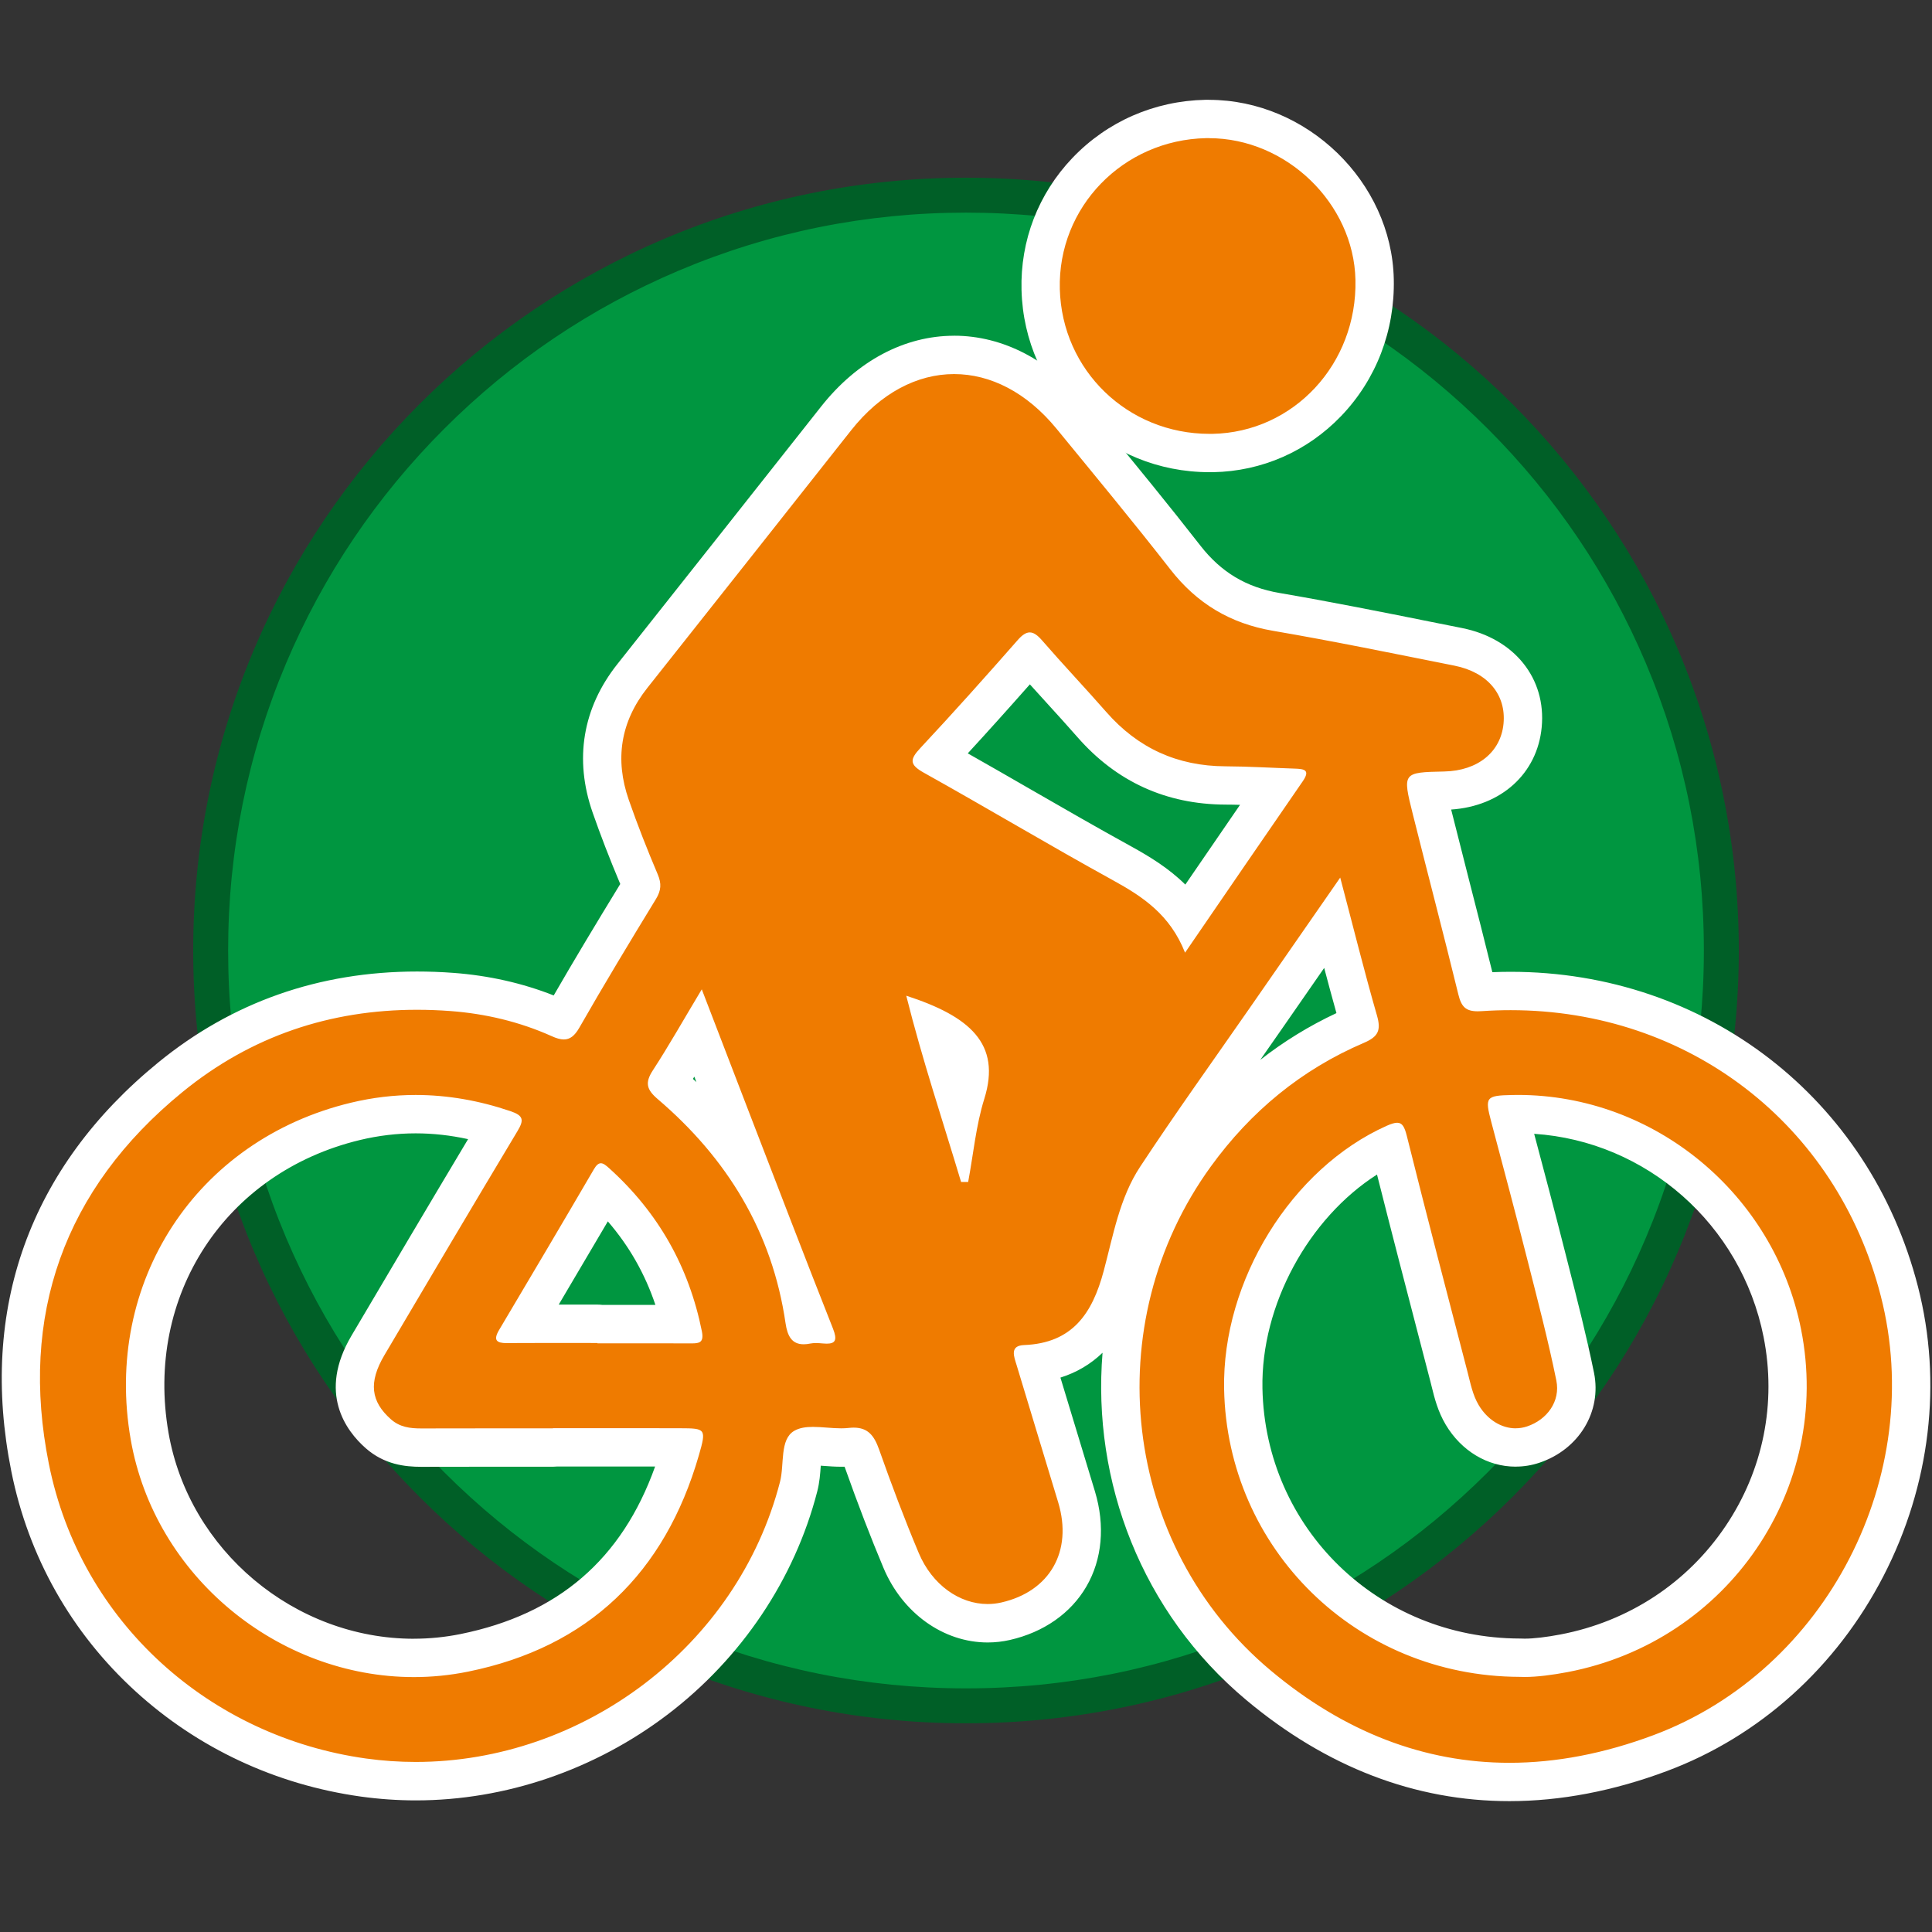
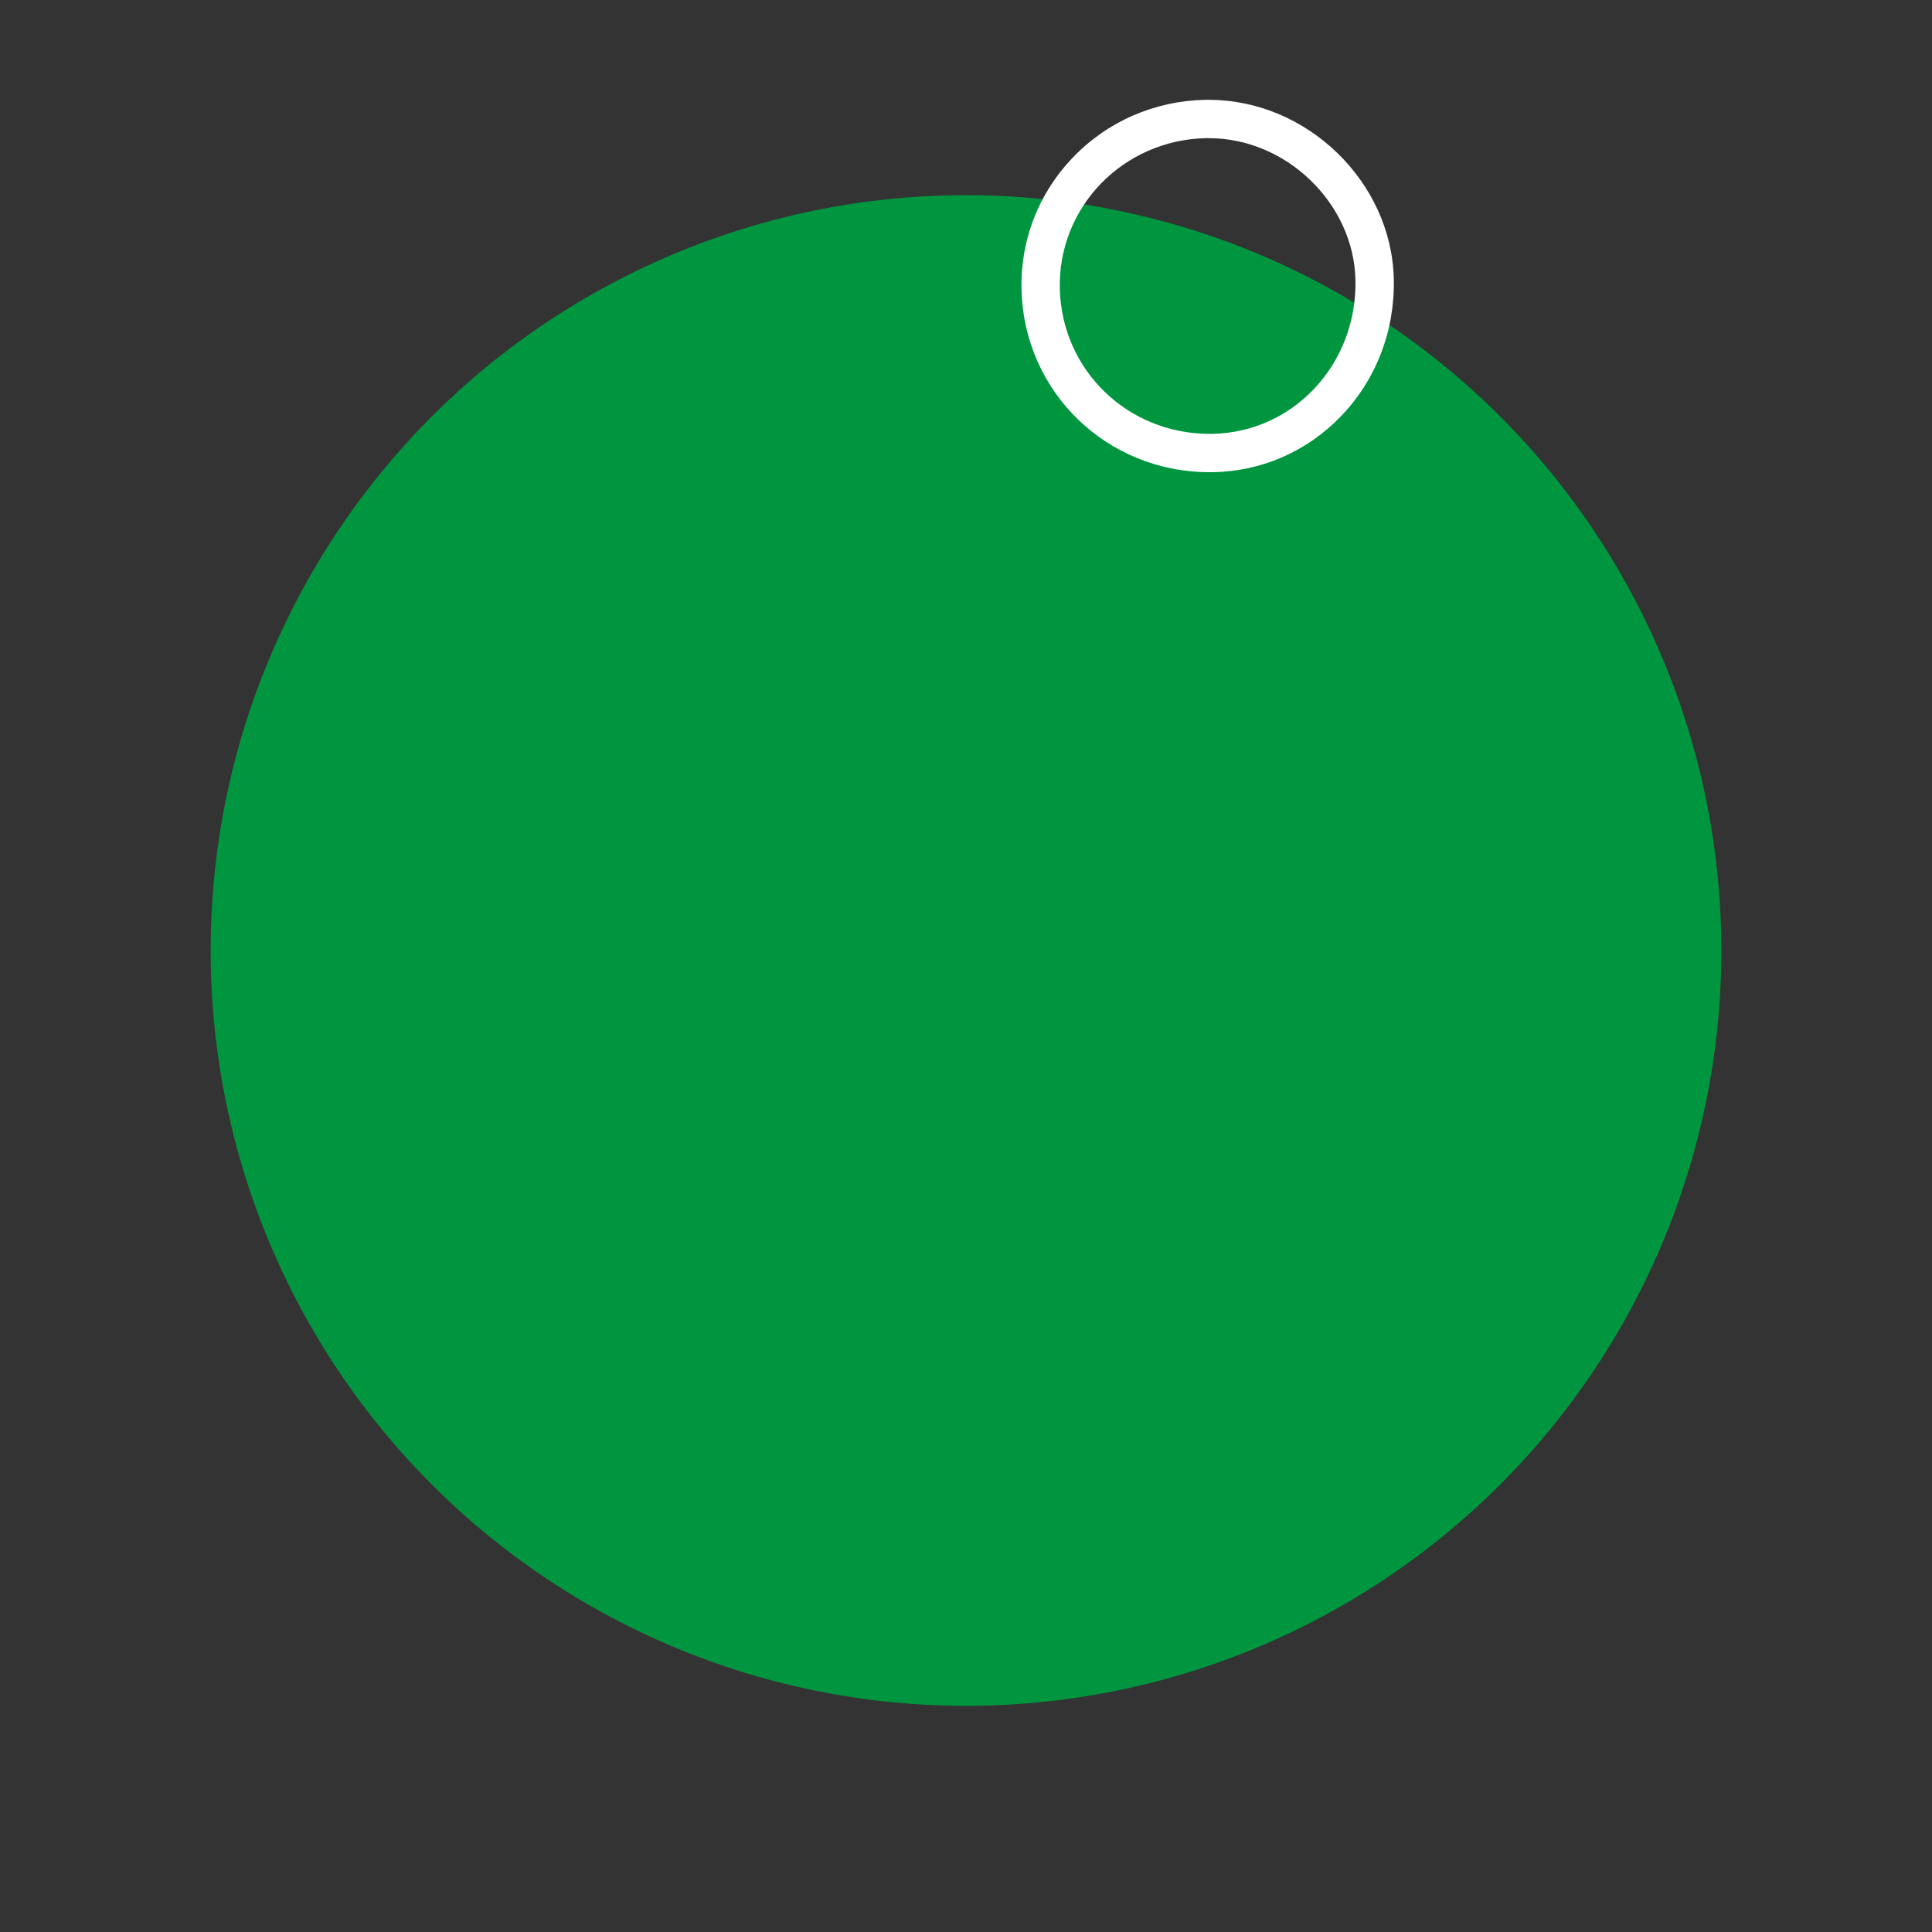
<svg xmlns="http://www.w3.org/2000/svg" id="Réteg_34" data-name="Réteg 34" viewBox="0 0 500 500">
  <rect x="0" y="0" width="500" height="500" fill="#333333" stroke="none" />
  <defs>
    <style>
      .cls-1 {
        fill: #009640;
      }

      .cls-2 {
        fill: #fff;
      }

      .cls-3 {
        fill: #ef7b00;
      }

      .cls-4 {
        fill: #005f27;
      }
    </style>
  </defs>
  <g>
    <circle class="cls-1" cx="250" cy="245.99" r="195.48" />
-     <path class="cls-4" d="m250,55.03c25.78,0,50.79,5.05,74.33,15,22.74,9.62,43.16,23.39,60.7,40.93,17.54,17.54,31.31,37.96,40.93,60.7,9.96,23.54,15,48.54,15,74.33s-5.05,50.79-15,74.33c-9.62,22.74-23.39,43.16-40.93,60.7-17.54,17.54-37.96,31.31-60.7,40.93-23.54,9.96-48.54,15-74.33,15s-50.79-5.05-74.33-15c-22.74-9.62-43.16-23.39-60.7-40.93-17.54-17.54-31.31-37.96-40.93-60.7-9.96-23.54-15-48.54-15-74.33s5.05-50.79,15-74.33c9.62-22.74,23.39-43.16,40.93-60.7,17.54-17.54,37.96-31.31,60.7-40.93,23.54-9.96,48.54-15,74.33-15m0-9.04c-110.46,0-200,89.54-200,200s89.54,200,200,200,200-89.54,200-200S360.46,45.99,250,45.99h0Z" />
  </g>
  <g>
    <g>
-       <path class="cls-3" d="m390.65,461.18c-23.25,0-45.1-8.42-64.94-25.02-40.44-33.83-47.61-94.1-16.33-137.22,11.03-15.2,25.04-26.51,41.64-33.61.33-.14.58-.26.77-.36-.04-.2-.1-.45-.2-.78-2.34-8.13-4.47-16.32-6.72-24.99l-.1-.38-17.29,24.91c-2.78,4.01-5.59,8.01-8.39,12.01-6.62,9.45-13.47,19.21-19.9,28.98-3.85,5.86-5.59,12.84-7.42,20.23-.44,1.76-.87,3.52-1.34,5.26-2.38,8.93-7.29,20.7-22.3,22.62,1.82,6.05,3.66,12.1,5.5,18.15,1.67,5.48,3.34,10.96,4.99,16.45,2.26,7.5,1.63,14.84-1.77,20.67-3.33,5.72-9.23,9.8-16.6,11.48-1.52.35-3.09.52-4.65.52-9.46,0-18.26-6.38-22.41-16.27-3.42-8.13-6.8-16.97-10.35-27.04-.83-2.35-1.12-2.35-1.9-2.35-.23,0-.49.02-.77.05-.78.09-1.59.13-2.49.13-1.4,0-2.76-.1-4.07-.2-1.15-.09-2.24-.17-3.2-.17-1.38,0-2.01.18-2.29.31-.41.69-.58,3.04-.68,4.47-.13,1.87-.27,3.8-.76,5.71-11.4,44.16-53.06,76.22-99.08,76.22h0c-4.52,0-9.07-.32-13.54-.94-20.98-2.92-40.23-11.91-55.66-26-15.81-14.43-26.39-33.18-30.61-54.23-8.03-40.11,4.52-75.04,36.29-100.99,18.21-14.88,39.7-22.43,63.85-22.43,2.96,0,6.01.11,9.05.34,9.89.74,19.25,3.06,27.82,6.91.24.11.44.19.6.25.07-.1.14-.23.23-.37,6.08-10.65,12.36-21.07,19.9-33.43.52-.85.52-.94.13-1.86-2.95-6.94-5.44-13.34-7.61-19.57-4.28-12.27-2.39-23.61,5.61-33.7,17.55-22.14,35.29-44.56,52.72-66.64,8.38-10.61,19.23-16.45,30.55-16.45s21.91,5.68,30.36,15.99l4.76,5.8c8.19,9.97,16.65,20.28,24.73,30.65,6.16,7.92,13.63,12.39,23.51,14.08,13.08,2.24,26.28,4.88,39.04,7.44l8.05,1.61c11.09,2.21,17.63,10.2,16.67,20.35-.94,9.85-9.04,16.63-20.16,16.87-1.58.03-3.3.07-4.56.15.26,1.33.71,3.12,1.1,4.68,1.62,6.46,3.27,12.92,4.92,19.37,2.29,8.97,4.66,18.24,6.9,27.4.05.22.1.4.15.54h.05c.24,0,.49-.01.76-.03,2.59-.18,5.2-.27,7.77-.27,48.22,0,88.64,31.23,100.58,77.71,6.07,23.65,3.05,49.01-8.52,71.43-11.6,22.48-30.55,39.56-53.36,48.09-13.27,4.96-26.39,7.48-39.02,7.48ZM107.6,288.35c-5.2,0-10.45.63-15.61,1.87-37.5,9.02-59.9,43.29-53.25,81.47,5.7,32.71,35.1,57.38,68.39,57.38h0c4.37,0,8.76-.44,13.05-1.31,28.75-5.84,47.57-23.5,55.95-52.5.05-.19.12-.41.19-.66h-.27c-4.5-.01-9-.02-13.5-.02h-18.76c-.22.04-.44.05-.67.05h-18.44c-5.19,0-10.38,0-15.56.01h-.1c-3.47,0-7.51-.43-11.1-3.6-7.05-6.23-7.95-13.92-2.68-22.85,10.71-18.14,22.11-37.42,33.55-56.49-7.11-2.23-14.23-3.36-21.19-3.36Zm252.04,8.15c-22.15,10.63-38.33,37.4-37.84,62.9.75,38.93,32.17,69.5,71.53,69.61.08,0,.16,0,.23,0,.34.02.69.02,1.05.02h0c2.66,0,6.19-.41,10.23-1.18,18.93-3.63,35.22-14.33,45.87-30.14,10.48-15.57,14.24-34.29,10.58-52.71-6.53-32.84-35.3-56.68-68.41-56.68-.49,0-.97,0-1.46.01-.19,0-.49.01-.84.02.08.3,1.43,5.4,1.43,5.4,2.68,10.08,5.45,20.51,8.06,30.81l1.05,4.11c2.29,8.99,4.66,18.28,6.56,27.58,1.54,7.57-3.03,14.97-10.86,17.6-1.47.49-2.99.74-4.53.74-5.52,0-10.69-3.15-13.83-8.43-1.69-2.84-2.42-5.79-3.06-8.4-.12-.47-.23-.94-.35-1.41l-2.48-9.54c-4.29-16.48-8.72-33.5-12.92-50.33Zm-152.35,39.75c.37,1.81.69,3.64.96,5.49.08.53.16.9.23,1.16.09-.01.19-.03.3-.05.34-.07.69-.12,1.05-.16-.85-2.15-1.69-4.29-2.53-6.45Zm-39.62,6.45c2.84,0,5.69,0,8.53.01-3.25-13.66-9.76-25.09-19.82-34.8-6.75,11.53-13.55,23.03-20.48,34.71,1.83,0,3.66,0,5.48,0h13.28c.3.01.6.04.89.09h12.12Zm5.22-62.55c.14.14.32.31.57.52,9.22,7.87,16.69,16.57,22.38,26.06-.63-1.64-6.5-16.87-6.5-16.87-2.65-6.87-5.29-13.74-8.1-21.07l-.54-1.4c-2.54,4.3-4.99,8.4-7.55,12.34-.1.16-.19.3-.25.41Zm69-14.22c2.12,7.62,4.42,15.13,6.7,22.49.41-1.85.88-3.7,1.45-5.53,2.15-6.88,1.35-12.17-8.16-16.96Zm.67-69.71c7.24,4.04,14.51,8.23,21.55,12.29,8.59,4.95,17.47,10.07,26.28,14.91,6.05,3.33,12.2,7.13,16.83,13.64l3.69-5.38c6.61-9.65,12.91-18.84,19.23-28-.37-.02-.74-.03-1.11-.05-3.92-.17-7.97-.34-11.91-.36-13.8-.06-25.4-5.36-34.49-15.73-2.56-2.93-5.25-5.87-7.84-8.72-2.72-2.99-5.53-6.08-8.26-9.2-9.16,10.43-16.82,18.92-23.97,26.59Z" />
-       <path class="cls-2" d="m246.93,96.81c9.37,0,18.77,4.71,26.52,14.17,9.88,12.06,19.83,24.06,29.41,36.35,6.89,8.85,15.52,14.03,26.59,15.92,15.71,2.69,31.32,5.91,46.96,9.02,8.62,1.72,13.41,7.53,12.7,15.01-.7,7.36-6.69,12.2-15.32,12.38-10.79.23-10.86.25-8.17,10.99,3.9,15.59,7.99,31.13,11.81,46.75.78,3.2,1.96,4.32,5.01,4.32.34,0,.71-.01,1.1-.04,2.5-.17,4.97-.25,7.43-.25,45.91,0,84.33,29.39,95.78,73.98,11.91,46.38-13.97,96.88-58.82,113.64-12.76,4.77-25.22,7.16-37.28,7.16-22.01,0-42.74-7.94-61.76-23.86-38.62-32.31-45.06-89.76-15.5-130.5,10.31-14.21,23.42-25.05,39.58-31.96,3.74-1.6,4.49-3.25,3.39-7.08-3.27-11.34-6.11-22.81-9.51-35.69-8.34,12.02-15.89,22.89-23.44,33.77-9.49,13.67-19.21,27.19-28.36,41.09-5.31,8.07-6.96,17.77-9.41,26.94-2.95,11.04-8.11,18.69-20.61,19.18-3.83.15-2.57,3.06-1.93,5.19,3.55,11.86,7.21,23.7,10.77,35.55,3.79,12.61-2.15,23.02-14.72,25.88-1.18.27-2.36.4-3.55.4-7.27,0-14.36-4.95-17.84-13.23-3.7-8.8-7.07-17.76-10.25-26.76-1.27-3.6-2.89-5.66-6.57-5.66-.41,0-.85.03-1.32.08-.63.07-1.28.1-1.94.1-2.41,0-4.95-.37-7.27-.37-1.81,0-3.49.22-4.86,1.02-3.81,2.21-2.51,8.66-3.68,13.19-11.03,42.73-51.14,72.5-94.28,72.5-4.27,0-8.57-.29-12.87-.89-40.15-5.59-73.81-34.97-82.08-76.28-7.66-38.24,3.86-71.1,34.56-96.18,17.88-14.61,38.37-21.31,60.72-21.31,2.87,0,5.76.11,8.68.33,8.98.67,17.85,2.76,26.16,6.49,1.21.55,2.25.86,3.16.86,1.56,0,2.78-.89,4.01-3.04,6.41-11.22,13.1-22.28,19.83-33.3,1.35-2.22,1.48-3.98.46-6.39-2.69-6.34-5.22-12.76-7.49-19.27-3.65-10.47-2.16-20.19,4.81-28.99,17.6-22.2,35.17-44.41,52.72-66.64,7.66-9.7,17.14-14.57,26.65-14.57m59.78,149.74c10.69-15.58,20.54-30,30.47-44.37,2.04-2.96.29-3.18-2.03-3.26-6.01-.2-12.02-.57-18.03-.6-12.41-.06-22.61-4.71-30.78-14.04-5.48-6.25-11.2-12.28-16.65-18.56-1.16-1.34-2.15-2.05-3.17-2.05-.95,0-1.93.63-3.09,1.95-8.28,9.43-16.65,18.8-25.22,27.97-2.77,2.96-2.86,4.29.92,6.4,16.36,9.12,32.44,18.75,48.85,27.78,7.76,4.27,14.83,8.91,18.73,18.78m-98.7,101.35c.52,0,1.09-.06,1.72-.19.46-.09.95-.13,1.43-.13.58,0,1.17.05,1.74.1.39.04.74.06,1.06.06,2.32,0,2.77-1.01,1.63-3.91-7.34-18.54-14.46-37.16-21.64-55.77-3.93-10.17-7.83-20.36-12.31-32.02-4.82,8.03-8.54,14.64-12.67,20.98-2.07,3.18-1.63,4.95,1.25,7.41,17.97,15.33,29.66,34.37,33.1,58.02.49,3.35,1.65,5.45,4.69,5.45m40.74-42.01c.61,0,1.22,0,1.83,0,1.35-7.19,2.01-14.59,4.18-21.52,4.47-14.3-3.85-21.37-20.2-26.68,4.14,16.54,9.42,32.29,14.19,48.2m143.53,63.76c-3.7,0-7.31-2.22-9.57-6.01-1.58-2.65-2.12-5.62-2.88-8.52-5.29-20.36-10.63-40.71-15.72-61.13-.59-2.35-1.17-3.42-2.51-3.42-.68,0-1.56.28-2.73.8-24.56,10.99-42.59,40.02-42.05,68.12.79,41.3,34.19,74.36,76.48,74.48.42.02.85.03,1.3.03,3.2,0,7.18-.51,11.16-1.27,41.54-7.96,68.55-47.59,60.38-88.69-6.98-35.12-37.98-60.67-73.28-60.67-.52,0-1.04,0-1.56.02-6.76.14-7.04.55-5.33,7,3.13,11.8,6.28,23.59,9.28,35.41,2.65,10.45,5.4,20.9,7.55,31.46,1.11,5.43-2.43,10.18-7.58,11.9-.98.33-1.97.48-2.95.48m-285.15,64.39c4.65,0,9.34-.46,14.04-1.41,31.16-6.33,50.93-25.52,59.73-55.99,1.99-6.87,1.74-6.98-4.83-7-4.48-.01-8.96-.02-13.44-.02-6.5,0-13,0-19.5,0v.05c-6.15,0-12.3,0-18.45,0-5.19,0-10.38,0-15.56.02-.03,0-.06,0-.09,0-2.86,0-5.51-.32-7.82-2.36-5.22-4.61-5.85-9.57-1.69-16.61,11.43-19.35,22.87-38.7,34.43-57.97,1.72-2.86,1.6-4.01-1.81-5.17-8.12-2.75-16.3-4.19-24.54-4.19-5.56,0-11.15.66-16.77,2.01-40.05,9.64-64.06,46.46-56.97,87.15,6.19,35.51,38.27,61.49,73.28,61.49m24.02-86.44s.07,0,.11,0c3.39-.03,6.79-.03,10.18-.03,4.4,0,8.8.01,13.21.01,0,.03,0,.05,0,.08,4.36,0,8.73,0,13.09,0,3.61,0,7.22,0,10.82.02.15,0,.3,0,.45,0,1.94,0,3.25-.17,2.66-3.12-3.36-16.72-11.3-30.75-23.95-42.17-.84-.76-1.52-1.33-2.19-1.33-.58,0-1.16.43-1.81,1.56-8.12,13.91-16.33,27.77-24.55,41.62-1.54,2.6-.65,3.37,1.99,3.37M246.93,86.89c-12.87,0-25.1,6.51-34.44,18.34-17.4,22.04-35.14,44.46-52.71,66.63-9,11.35-11.22,24.64-6.41,38.42,2.07,5.93,4.41,11.99,7.15,18.5-6.43,10.53-11.94,19.68-17.22,28.84-8.11-3.2-16.82-5.16-25.95-5.84-3.17-.24-6.34-.35-9.42-.35-25.33,0-47.87,7.92-66.99,23.55C7.66,302.16-5.49,338.75,2.93,380.78c4.42,22.09,15.53,41.77,32.13,56.92,16.17,14.76,36.34,24.18,58.32,27.25,4.69.65,9.48.99,14.24.99,23.18,0,46.33-7.9,65.19-22.25,19.1-14.54,32.85-35.03,38.69-57.69.61-2.35.77-4.61.91-6.6,0-.02,0-.05,0-.08.28.02.56.04.85.06,1.34.1,2.86.21,4.44.21.3,0,.59,0,.88-.01,3.44,9.7,6.74,18.27,10.06,26.18,4.93,11.73,15.52,19.31,26.98,19.31,1.93,0,3.86-.22,5.75-.65,8.72-1.99,15.75-6.89,19.78-13.82,4.1-7.03,4.89-15.77,2.23-24.6-1.65-5.5-3.33-10.99-5-16.49-1.3-4.26-2.63-8.63-3.94-12.99,4.18-1.31,7.82-3.46,10.9-6.43-2.73,33.33,10.13,67.24,37.19,89.87,20.76,17.37,43.68,26.17,68.13,26.17,13.22,0,26.93-2.62,40.75-7.79,23.97-8.96,43.86-26.88,56.03-50.46,12.13-23.5,15.29-50.12,8.92-74.94-12.51-48.71-54.86-81.44-105.39-81.44-1.57,0-3.16.03-4.75.1-1.99-8.06-4.06-16.17-6.08-24.04-1.51-5.92-3.07-12.02-4.58-18.05,12.95-.88,22.28-9.28,23.43-21.29,1.21-12.67-7.08-22.99-20.64-25.69-2.67-.53-5.34-1.07-8.02-1.6-12.81-2.57-26.05-5.22-39.21-7.47-8.59-1.47-15.08-5.36-20.44-12.23-8.11-10.42-16.59-20.75-24.79-30.73-1.59-1.94-3.18-3.87-4.77-5.81-9.41-11.48-21.55-17.81-34.2-17.81h0Zm3.53,108.08c4.95-5.38,10.21-11.22,16.07-17.86,1.53,1.71,3.07,3.39,4.57,5.04,2.58,2.83,5.24,5.76,7.78,8.66,10.06,11.49,22.91,17.35,38.2,17.42,1.28,0,2.56.03,3.84.06-4.6,6.69-9.23,13.44-14.03,20.45-.04.06-.09.13-.13.19-4.38-4.32-9.34-7.3-13.99-9.87-8.77-4.83-17.64-9.93-26.21-14.87-5.27-3.04-10.67-6.15-16.1-9.22h0Zm75.68,79.35c1.8-2.58,3.62-5.18,5.42-7.77,3.68-5.31,7.36-10.61,11.14-16.05,1.04,3.95,2.09,7.83,3.17,11.69-7.05,3.3-13.64,7.35-19.73,12.12h0Zm-146.81,4.9c.12-.19.24-.39.36-.58.18.47.36.93.54,1.4-.3-.27-.6-.55-.9-.82h0Zm-72.2,144.89c-30.92,0-58.22-22.9-63.51-53.27-6.19-35.53,14.64-67.41,49.52-75.8,4.78-1.15,9.64-1.73,14.45-1.73,4.46,0,8.99.5,13.55,1.5-10.3,17.22-20.52,34.51-30.18,50.87-8.73,14.79-1.45,24.58,3.66,29.09,4.86,4.29,10.24,4.84,14.38,4.84h.12c5.17-.01,10.35-.02,15.54-.02h9.22s9.23,0,9.23,0c.32,0,.64-.02.96-.05,2.93,0,5.86,0,8.8,0,3.25,0,6.5,0,9.75,0,2.31,0,4.61,0,6.92,0-8.58,24.02-25.1,38.23-50.35,43.35-3.96.8-8.02,1.21-12.06,1.21h0Zm285.15-44.55c2.07,0,4.13-.33,6.1-1,10.25-3.43,16.2-13.22,14.15-23.29-1.92-9.42-4.31-18.78-6.62-27.83l-1.04-4.08c-2.54-10.01-5.22-20.13-7.83-29.93,28.97,1.9,53.58,23.41,59.37,52.55,3.4,17.12-.09,34.51-9.83,48.97-9.9,14.7-25.06,24.66-42.69,28.04-3.68.7-6.98,1.09-9.3,1.09-.28,0-.55,0-.81-.02-.16,0-.31-.01-.47-.01-36.64-.1-65.89-28.54-66.59-64.75-.41-21.55,11.96-44.05,29.65-55.33,3.71,14.73,7.57,29.53,11.31,43.92l2.53,9.73c.12.45.23.9.34,1.36.69,2.79,1.55,6.27,3.61,9.74,4.05,6.79,10.81,10.85,18.09,10.85h0Zm-247.68-41.93c4.27-7.21,8.5-14.37,12.71-21.54,5.53,6.41,9.61,13.57,12.31,21.62-.62,0-1.25,0-1.87,0-2.18,0-4.37,0-6.56,0-1.76,0-3.51,0-5.27,0-.42-.05-.84-.08-1.27-.08-2.2,0-4.39,0-6.59,0-1.15,0-2.31,0-3.46,0h0Z" />
-     </g>
+       </g>
    <g>
-       <path class="cls-3" d="m313.02,117.25c-23.88,0-43.08-18.58-43.7-42.31-.3-11.46,3.9-22.34,11.81-30.63,8.08-8.47,19.06-13.26,30.92-13.5.28,0,.55,0,.83,0,22.74,0,42.36,19.01,42.86,41.52.27,12.08-4.09,23.43-12.26,31.94-7.84,8.16-18.36,12.78-29.62,12.98-.28,0-.57,0-.85,0Z" />
      <path class="cls-2" d="m312.89,35.76c19.97,0,37.46,16.84,37.9,36.67.48,21.73-15.99,39.46-37.01,39.85-.25,0-.51,0-.76,0-21.14,0-38.19-16.41-38.74-37.48-.55-21.18,16.35-38.61,37.88-39.05.24,0,.49,0,.73,0m0-9.92h0c-.31,0-.62,0-.93,0-13.19.27-25.41,5.61-34.41,15.04-8.84,9.26-13.52,21.4-13.18,34.19.69,26.43,22.06,47.14,48.66,47.14.31,0,.63,0,.94,0,12.59-.23,24.34-5.39,33.1-14.51,9.09-9.47,13.94-22.07,13.64-35.48-.55-25.14-22.45-46.37-47.82-46.37h0Z" />
    </g>
  </g>
</svg>